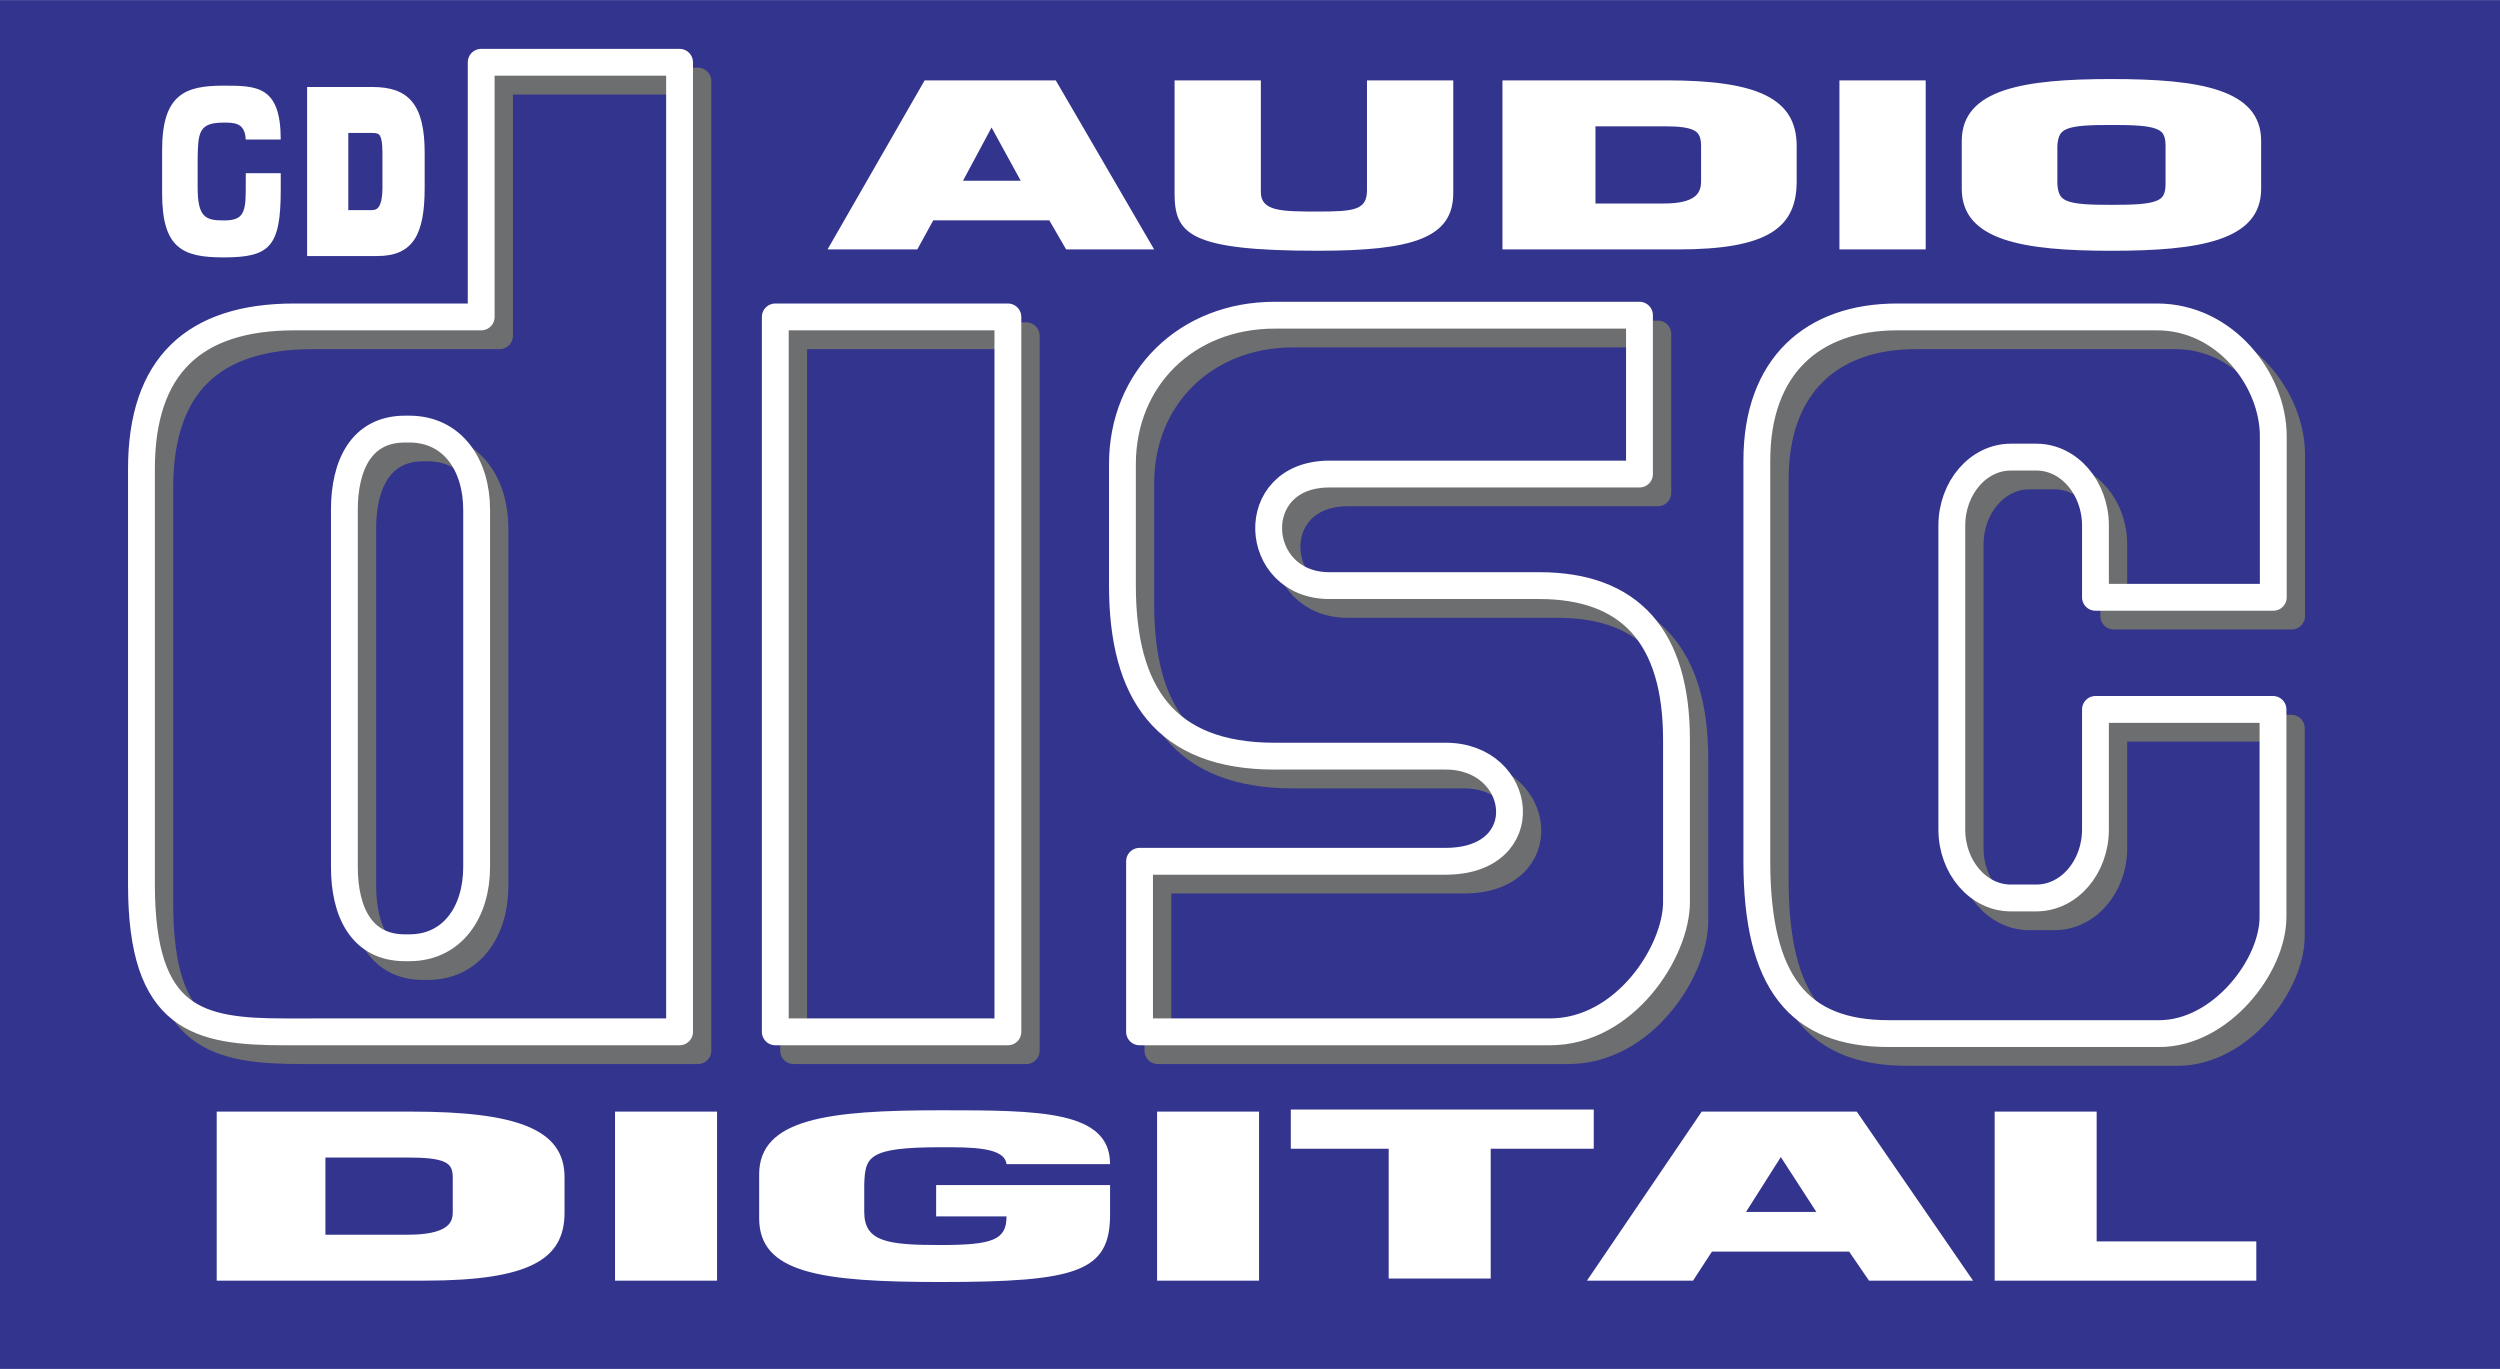
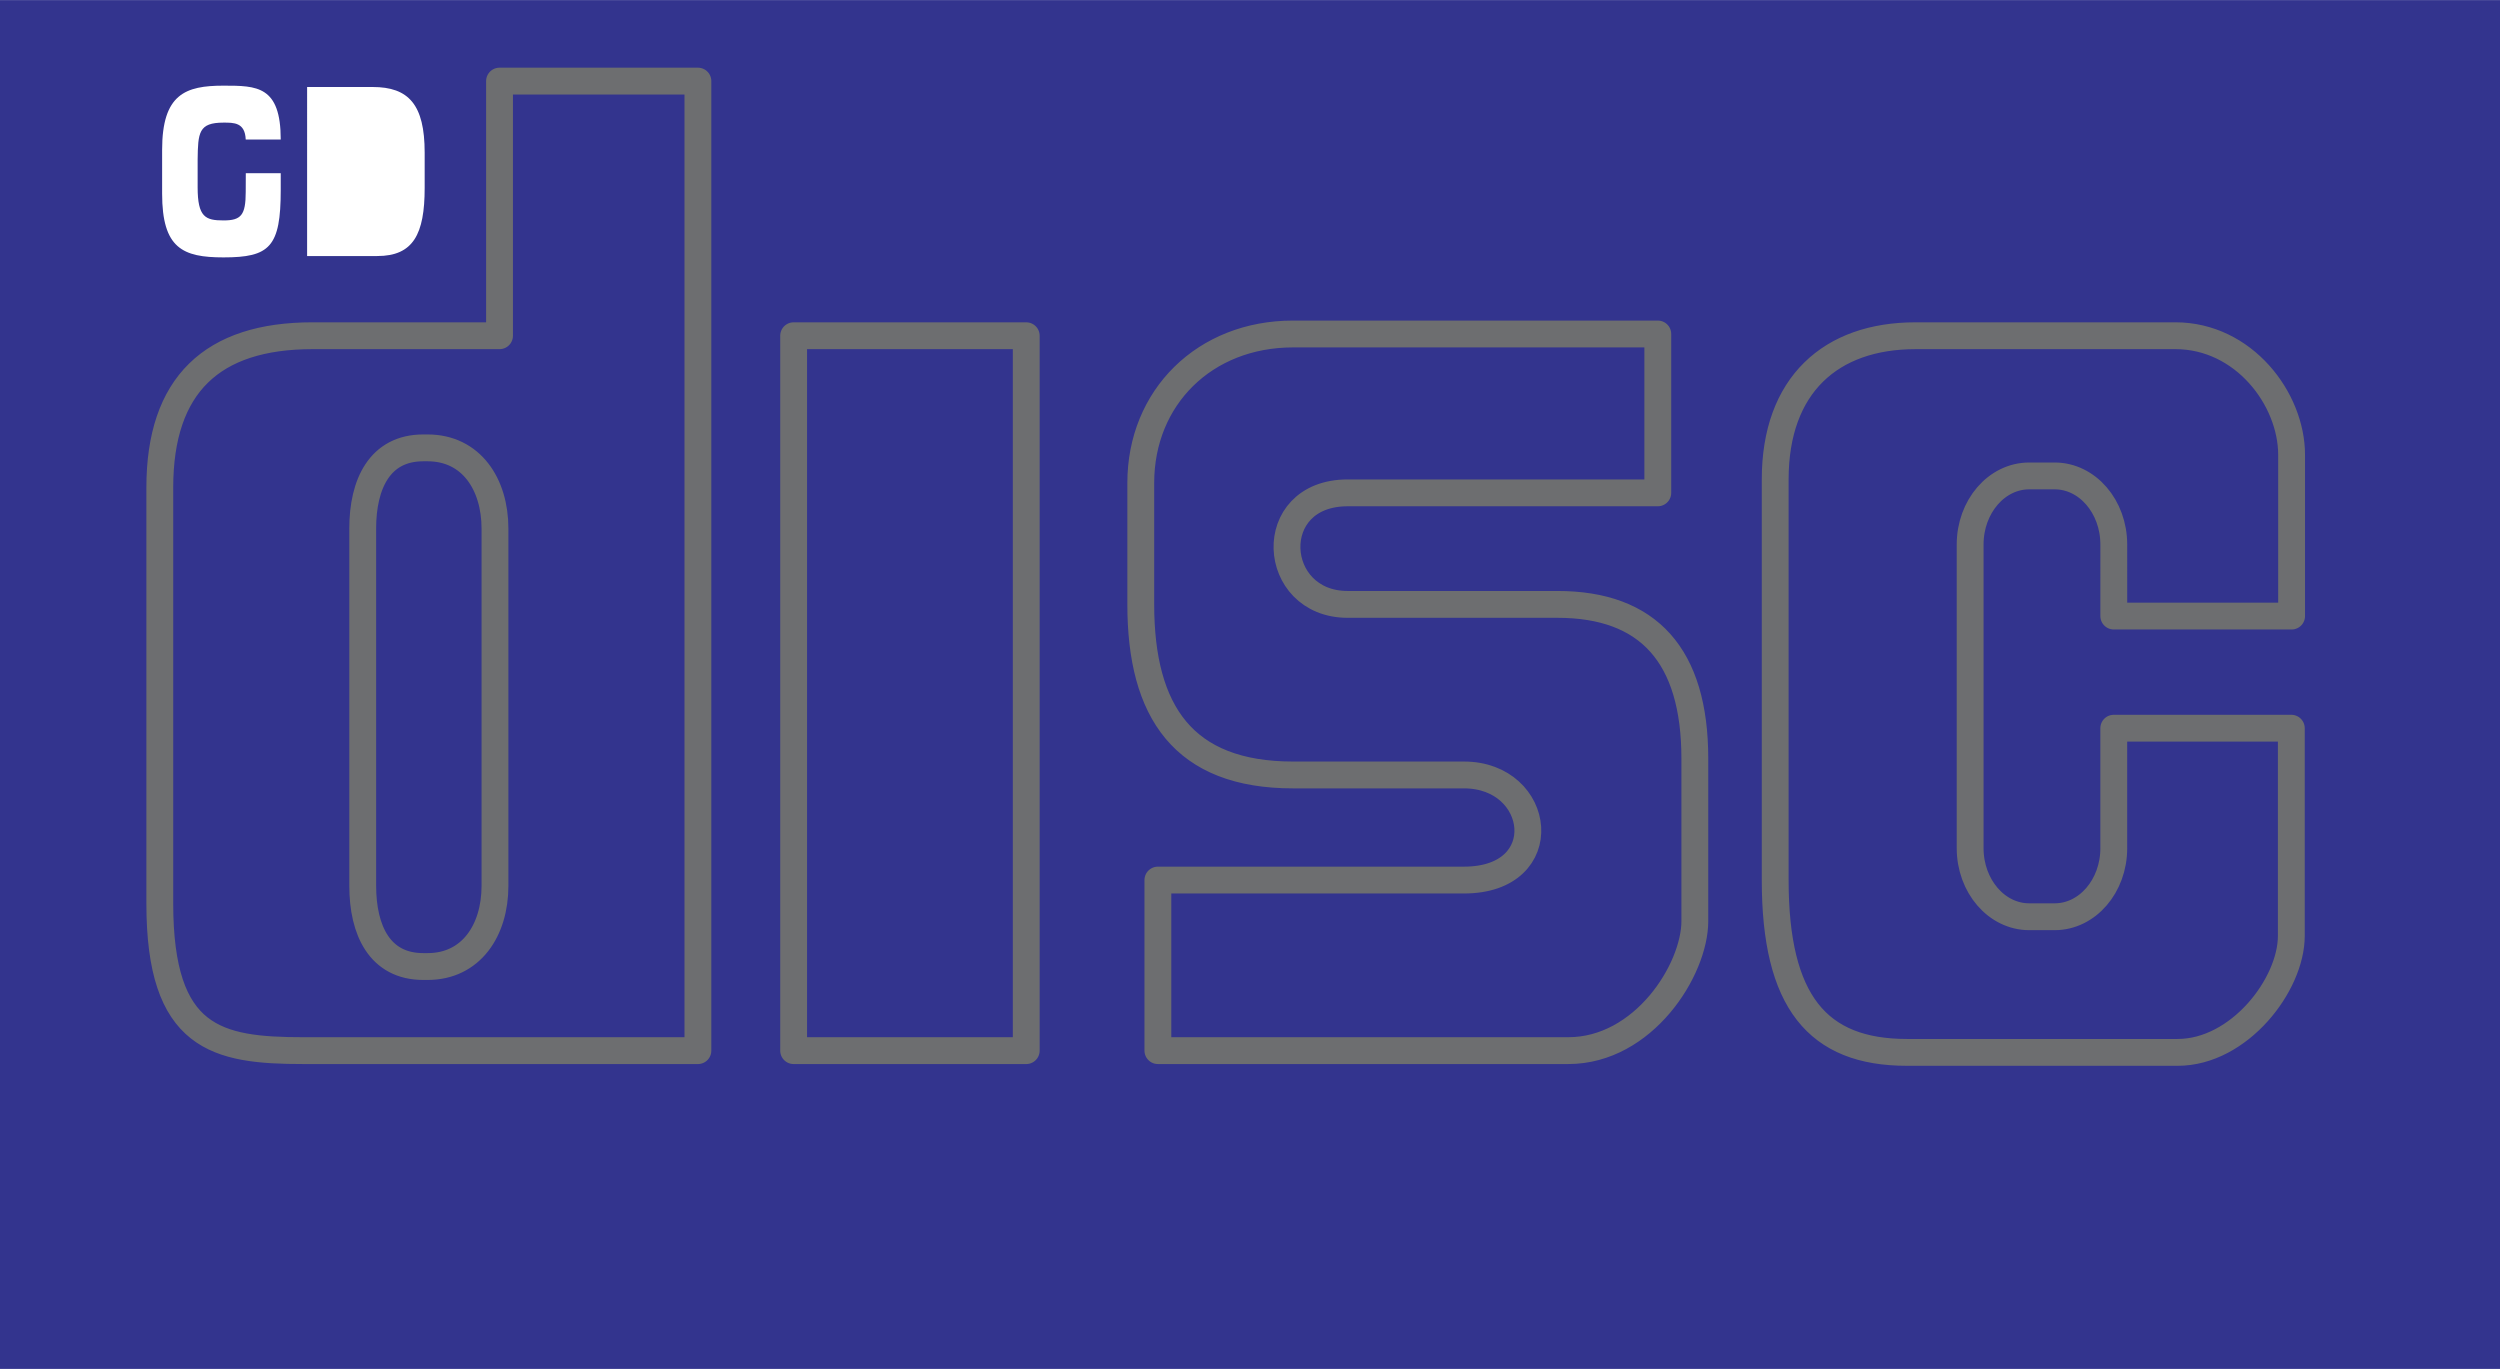
<svg xmlns="http://www.w3.org/2000/svg" width="2500" height="1369" viewBox="0 0 159.094 87.109">
  <path fill="#33348e" d="M159.094 87.109V0H0v87.109h159.094z" />
-   <path d="M13.791 70.734h12.333c6.783 0 9.802 1.119 9.802 4.174v2.252c0 2.941-2.143 4.332-8.926 4.332H13.791V70.734zM45.631 81.492h-6.492V70.734h6.492v10.758zM64.053 74.076c-.131-1.09-2.24-1.074-4.188-1.074-4.674 0-4.803.631-4.867 2.365v1.75c0 1.908 1.492 2.108 4.867 2.108 3.312 0 4.188-.328 4.188-1.821h-4.479v-1.993h11.068v1.878c0 3.631-2.078 4.289-10.777 4.289-7.66 0-11.554-.573-11.554-4.059v-2.783c0-3.557 4.413-4.087 11.554-4.087 6.296 0 10.777.013 10.777 3.427h-6.589zM80.123 81.492h-6.489V70.734h6.489v10.758zM94.865 81.359h-6.492v-8.262h-6.23v-2.495h19.279v2.495h-6.557v8.262zM108.945 79.642l-1.205 1.85h-6.75l7.303-10.758h9.867l7.401 10.758h-6.622l-1.265-1.85h-8.729zM133.426 78.996h10.16v2.496h-16.65V70.734h6.49v8.262zM59.39 14.017l-1.015 1.85h-5.712l6.179-10.758h8.345l6.26 10.758h-5.6l-1.072-1.85H59.39zM92.482 5.109v7.172c0 2.869-2.58 3.671-8.619 3.671-8.238 0-9.116-1.089-9.116-3.671V5.109h5.491v7.115c0 1.218 1.316 1.233 3.625 1.233 2.332 0 3.129-.1 3.129-1.362V5.109h5.49zM95.613 5.109h10.434c5.738 0 8.289 1.119 8.289 4.174v2.252c0 2.941-1.811 4.332-7.549 4.332H95.613V5.109zM122.547 15.867h-5.49V5.109h5.49v10.758zM124.842 12.009V8.968c0-3.313 3.953-3.943 9.525-3.943 5.574 0 9.527.63 9.527 3.943v3.041c0 3.314-3.953 3.944-9.527 3.944-5.572 0-9.525-.63-9.525-3.944z" fill="#fff" />
-   <path fill="#33348e" stroke="#fff" stroke-width=".854" stroke-miterlimit="2.613" d="M63.124 7.262h-.055l-2.499 4.661h5.107l-2.553-4.661z" />
  <path d="M31.789 21.36V5.155h12.624v61.7H19.31m0-.001c-5.514 0-9.141-.743-9.141-9.368m0 0V31.023m0 0c0-6.542 3.337-9.664 9.721-9.664m0 .001h11.898m-4.576 40.142c2.767 0 4.287-2.299 4.287-5.135m0 0V33.633m0 0c0-2.838-1.52-5.137-4.287-5.137m0 0h-.278m0 0c-2.768 0-3.852 2.299-3.852 5.137m.001 0v22.734m0 0c0 2.836 1.084 5.135 3.852 5.135m-.001 0h.278m38.095 5.352V21.36H50.505v45.495h14.802v-.001zm40.191-45.605H82.283m0 0c-5.611 0-9.687 4.026-9.687 9.477m0 0v7.731m0 0c0 6.839 2.722 10.854 9.687 10.854m0 0h10.881m0 0c4.977 0 5.848 6.689 0 6.689m0 0H73.685v10.854h26.118m0 0c4.787 0 8.053-5.13 8.053-8.251m-.001.001V48.269m0 0c0-6.54-2.939-9.812-8.742-9.812m0 0h-13.35m.001 0c-4.932 0-5.367-7.098 0-7.098m0 0h19.734v-10.11m29.018 32.722c0 2.411-1.684 4.363-3.76 4.363m0 0h-1.623m0 0c-2.074 0-3.758-1.952-3.758-4.363m0 0V34.645m0 0c0-2.411 1.684-4.364 3.758-4.364m0 0h1.623m0 0c2.076 0 3.76 1.953 3.76 4.364m0 0V39.2h11.316V28.941m0 0c0-3.568-3.047-7.582-7.398-7.582m0 .001h-16.541m0 0c-5.369 0-8.924 3.122-8.924 9.144m0 0V56m0 0c0 7.734 2.686 10.966 8.381 10.966m0 0h17.229m-.001 0c3.918 0 7.236-4.294 7.236-7.415m0 0V46.336h-11.299v7.635" fill="none" stroke="#6d6e70" stroke-width="1.708" stroke-linecap="round" stroke-linejoin="round" />
-   <path d="M30.622 20.163V3.958h12.624v61.701H18.143m0 0c-5.514 0-9.141-.743-9.141-9.369m0 0V29.828m0 0c0-6.542 3.337-9.665 9.722-9.665m0 0h11.897M64.14 65.659V20.163H49.338v45.496H64.14zm40.192-45.606H81.115m0 0c-5.61 0-9.686 4.026-9.686 9.478m0 0v7.73m0 0c0 6.839 2.722 10.854 9.686 10.854m0-.001h10.883m0 0c4.977 0 5.846 6.69 0 6.69m0 .001h-19.48v10.854h26.117m0 0c4.787 0 8.053-5.13 8.053-8.252m0 0V47.073m0 0c0-6.541-2.938-9.812-8.742-9.812m-.001 0H84.598m0 0c-4.933 0-5.369-7.098 0-7.098m0 0h19.734v-10.11m29.018 32.722c0 2.41-1.684 4.364-3.76 4.364m0 .001h-1.623m0 0c-2.076 0-3.758-1.954-3.758-4.364m0-.001V33.448m0 0c0-2.41 1.682-4.364 3.758-4.364m0 0h1.623m0 0c2.076 0 3.76 1.955 3.76 4.364m0 0v4.557h11.316V27.746m0 0c0-3.568-3.047-7.583-7.398-7.583m0 0h-16.543m0 0c-5.367 0-8.924 3.122-8.924 9.146m0 0v25.496m0 0c0 7.732 2.686 10.965 8.381 10.965m0 0h17.229m-.001 0c3.918 0 7.238-4.293 7.238-7.415m0-.001V45.141H133.35v7.635M26.045 60.308c2.768 0 4.287-2.299 4.287-5.137m0 0V32.437m0 0c0-2.837-1.519-5.136-4.287-5.136m0 0h-.278m0 0c-2.768 0-3.852 2.299-3.852 5.136m.001 0v22.734m0 0c0 2.838 1.083 5.137 3.852 5.137m-.001 0h.278" fill="none" stroke="#fff" stroke-width="1.708" stroke-linecap="round" stroke-linejoin="round" />
  <path d="M15.637 12.201c0 1.493-.296 1.821-1.415 1.821-1.141 0-1.645-.2-1.645-2.108v-1.75c.021-1.735.064-2.366 1.645-2.366.658 0 1.371-.016 1.415 1.075h2.228c0-3.414-1.515-3.427-3.643-3.427-2.414 0-3.905.53-3.905 4.087v2.783c0 3.485 1.316 4.059 3.905 4.059 2.94 0 3.643-.658 3.643-4.289v-1.069h-2.223l-.005 1.184zM19.544 5.531h4.169c2.292 0 3.312 1.119 3.312 4.173v2.252c0 2.941-.724 4.332-3.016 4.332h-4.465V5.531z" fill="#fff" />
-   <path d="M20.281 78.996h5.68c2.403 0 3.278-.702 3.278-1.836v-2.252c0-1.391-1.007-1.678-3.278-1.678h-5.68v5.766zM113.357 72.887h-.066l-2.955 4.661h6.039l-3.018-4.661zM101.104 13.372h4.805c2.033 0 2.771-.702 2.771-1.836V9.283c0-1.391-.85-1.678-2.771-1.678h-4.805v5.767zM138.238 11.694V9.27c0-1.592-1.016-1.75-3.871-1.75s-3.787.158-3.869 1.75v2.424c.082 1.606 1.014 1.764 3.869 1.764s3.871-.158 3.871-1.764zM21.738 13.792h1.92c.811 0 1.107-.701 1.107-1.835V9.704c0-1.391-.34-1.677-1.107-1.677h-1.92v5.765z" fill="#33348e" stroke="#fff" stroke-width=".854" stroke-miterlimit="2.613" />
</svg>